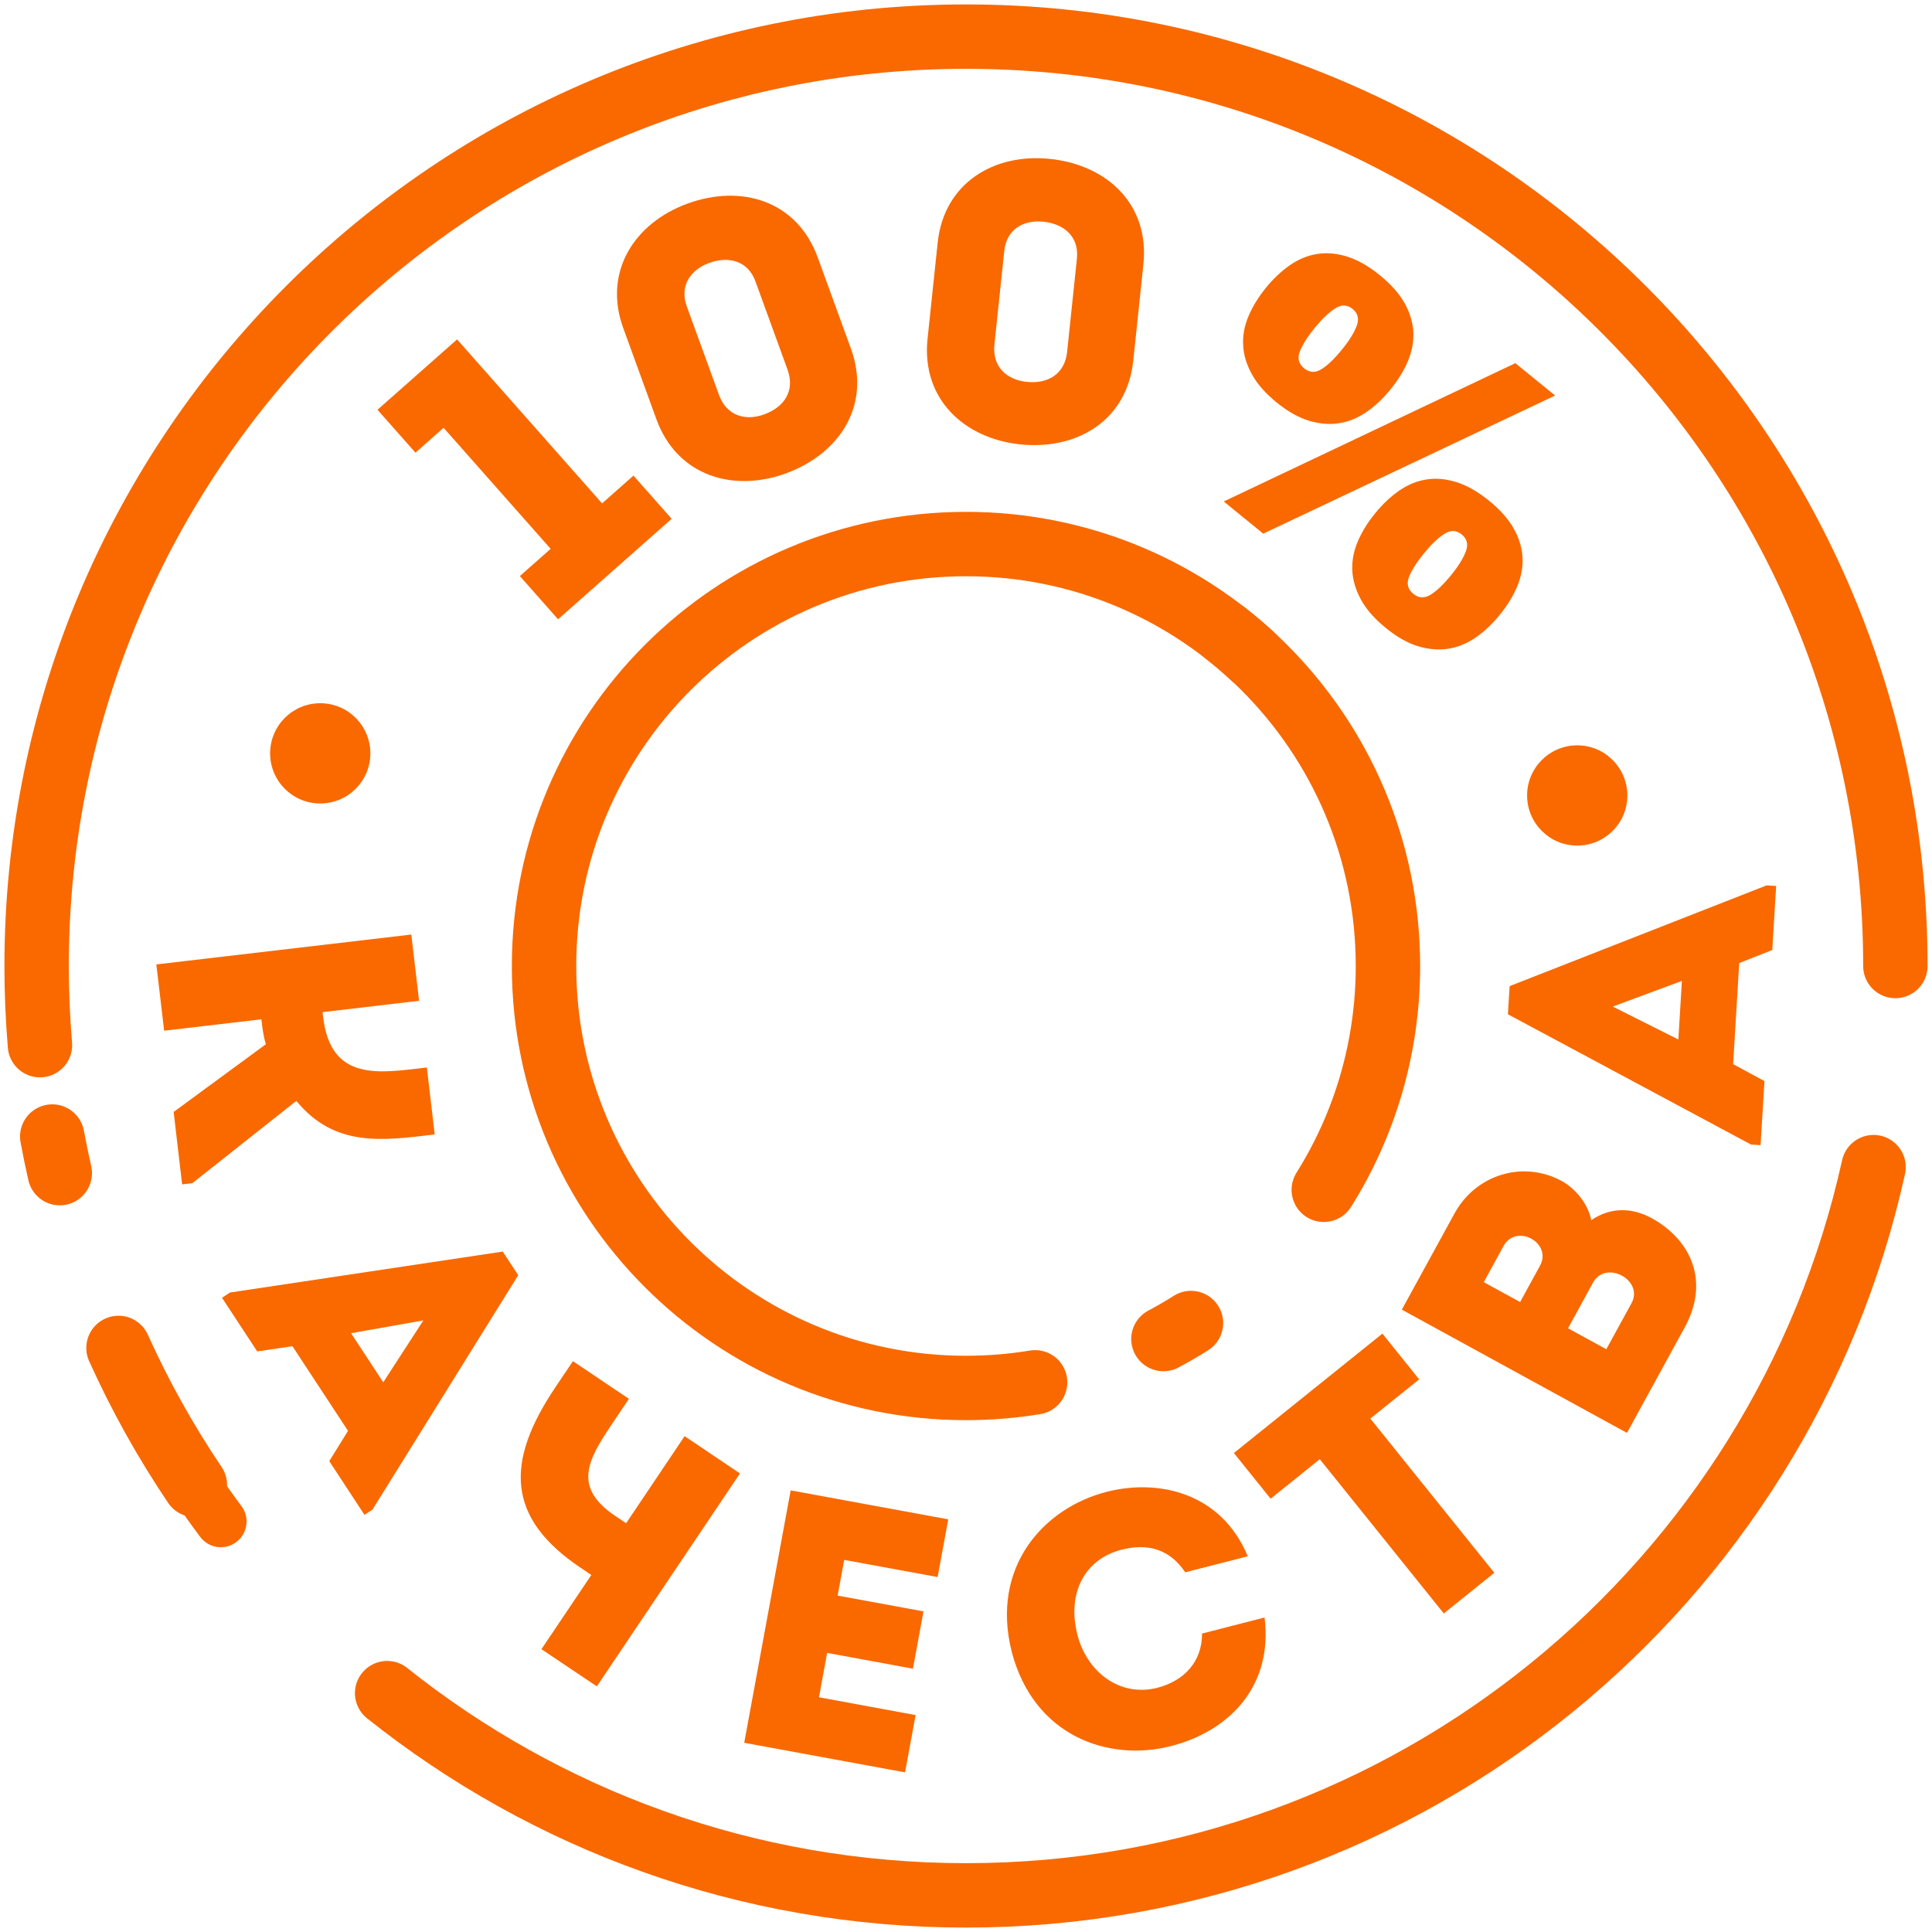
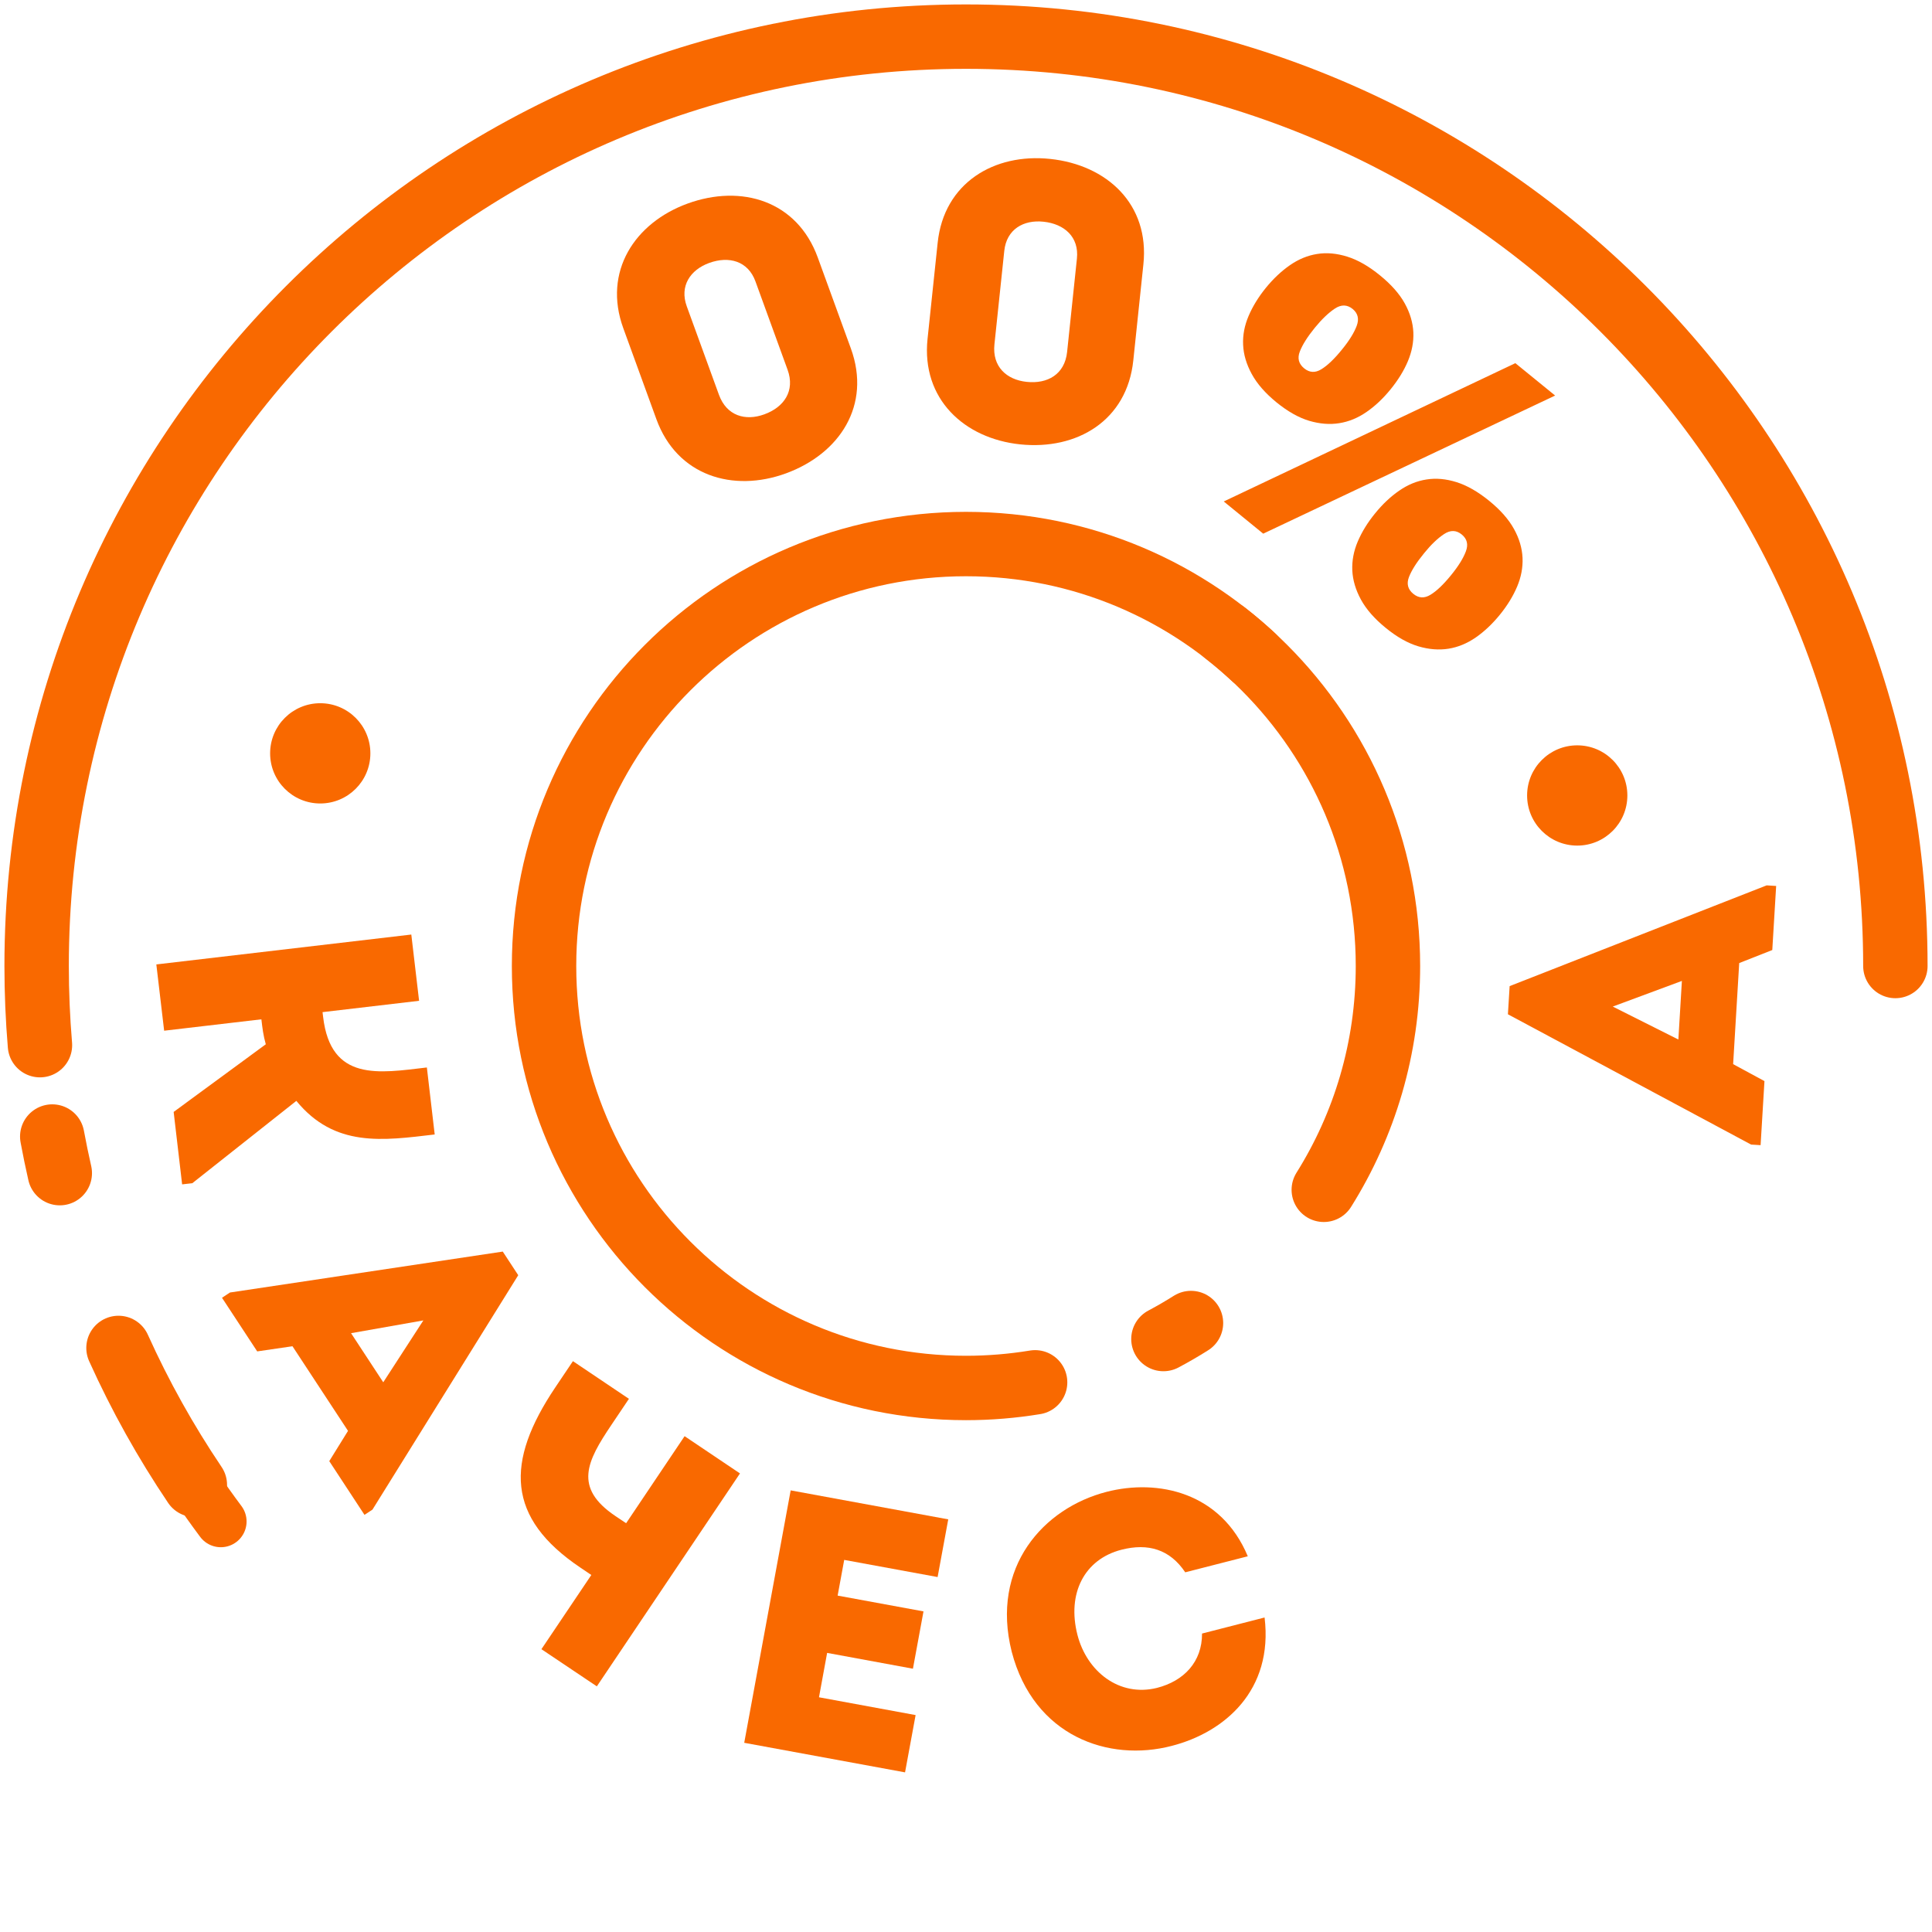
<svg xmlns="http://www.w3.org/2000/svg" version="1.1" id="Layer_1" x="0px" y="0px" width="75px" height="75px" viewBox="0 0 75 75" enable-background="new 0 0 75 75" xml:space="preserve">
  <g>
-     <path fill="#F96900" d="M16.128,17.573l-1.474-1.666l3.09-2.732l5.629,6.366l1.218-1.078l1.483,1.677l-4.41,3.901l-1.483-1.678   l1.195-1.057l-4.156-4.699L16.128,17.573z" />
    <path fill="#F96900" d="M31.746,9.997c0.408,1.124,0.876,2.405,1.285,3.531c0.801,2.203-0.436,4.088-2.525,4.85   c-2.046,0.745-4.222,0.101-5.025-2.105c-0.408-1.124-0.876-2.405-1.284-3.53c-0.803-2.205,0.45-4.096,2.496-4.841   C28.783,7.142,30.944,7.792,31.746,9.997z M30.574,14.354c-0.392-1.08-0.848-2.334-1.247-3.429   c-0.288-0.794-1.029-0.995-1.795-0.718c-0.735,0.268-1.16,0.896-0.871,1.687c0.399,1.096,0.854,2.35,1.248,3.43   c0.298,0.821,1.027,1.029,1.761,0.761C30.435,15.807,30.873,15.176,30.574,14.354z" />
    <path fill="#F96900" d="M44.386,10.263c-0.125,1.189-0.267,2.545-0.392,3.733c-0.245,2.332-2.184,3.484-4.395,3.254   c-2.165-0.228-3.836-1.76-3.592-4.093c0.125-1.188,0.268-2.544,0.393-3.733c0.244-2.33,2.199-3.483,4.363-3.255   C42.974,6.4,44.632,7.931,44.386,10.263z M41.425,13.664c0.119-1.143,0.258-2.468,0.381-3.627c0.088-0.839-0.49-1.346-1.298-1.43   c-0.778-0.083-1.435,0.296-1.522,1.133c-0.122,1.159-0.262,2.484-0.382,3.627c-0.091,0.868,0.473,1.375,1.25,1.457   C40.663,14.911,41.333,14.534,41.425,13.664z" />
    <path fill="#F96900" d="M49.038,20.717l-1.532-1.25l11.32-5.369l1.544,1.257L49.038,20.717z M53.982,15.114   c-0.29,0.356-0.602,0.651-0.935,0.88c-0.333,0.23-0.684,0.375-1.057,0.434c-0.371,0.06-0.761,0.028-1.17-0.093   c-0.407-0.122-0.83-0.361-1.266-0.715c-0.435-0.356-0.756-0.722-0.962-1.102c-0.206-0.378-0.318-0.755-0.334-1.131   c-0.018-0.376,0.054-0.75,0.212-1.121c0.159-0.373,0.383-0.737,0.672-1.094c0.291-0.356,0.603-0.649,0.935-0.879   c0.332-0.23,0.684-0.376,1.056-0.434c0.371-0.06,0.761-0.024,1.171,0.105c0.41,0.128,0.831,0.37,1.267,0.726   c0.436,0.354,0.756,0.717,0.962,1.089c0.205,0.371,0.315,0.746,0.333,1.12c0.016,0.378-0.056,0.751-0.212,1.123   C54.498,14.393,54.272,14.757,53.982,15.114z M52.092,13.573c0.285-0.348,0.476-0.658,0.575-0.924   c0.101-0.269,0.047-0.487-0.159-0.656c-0.214-0.173-0.445-0.177-0.693-0.011c-0.249,0.166-0.505,0.413-0.77,0.737   c-0.291,0.357-0.485,0.666-0.586,0.928c-0.102,0.26-0.044,0.479,0.17,0.653c0.206,0.168,0.427,0.181,0.663,0.036   C51.529,14.192,51.796,13.939,52.092,13.573z M58.22,23.869c-0.291,0.357-0.602,0.649-0.935,0.88   c-0.333,0.229-0.684,0.375-1.056,0.434c-0.371,0.059-0.761,0.028-1.17-0.093c-0.408-0.122-0.831-0.359-1.266-0.716   c-0.436-0.354-0.757-0.722-0.963-1.1c-0.206-0.38-0.316-0.756-0.334-1.132c-0.016-0.377,0.055-0.751,0.212-1.121   c0.159-0.372,0.383-0.737,0.674-1.093c0.29-0.357,0.601-0.651,0.935-0.88c0.332-0.231,0.683-0.376,1.056-0.434   c0.372-0.06,0.762-0.025,1.172,0.104c0.408,0.129,0.831,0.371,1.267,0.726c0.435,0.354,0.755,0.718,0.96,1.09   c0.206,0.372,0.315,0.746,0.333,1.121c0.016,0.376-0.055,0.75-0.212,1.121C58.736,23.147,58.511,23.512,58.22,23.869z    M56.33,22.328c0.284-0.348,0.476-0.657,0.575-0.925c0.101-0.267,0.047-0.485-0.16-0.654c-0.214-0.175-0.445-0.179-0.693-0.012   c-0.249,0.165-0.505,0.413-0.769,0.739c-0.291,0.355-0.486,0.664-0.587,0.924c-0.101,0.262-0.044,0.48,0.17,0.654   c0.206,0.169,0.428,0.18,0.663,0.036C55.767,22.947,56.033,22.693,56.33,22.328z" />
  </g>
  <g>
    <path fill="#F96900" d="M6.069,37.439l9.898-1.16c0.1,0.849,0.199,1.696,0.302,2.572l-3.748,0.44l0.022,0.183   c0.296,2.531,2.175,2.182,4.028,1.965c0.102,0.863,0.203,1.725,0.304,2.601c-2.022,0.239-3.881,0.514-5.371-1.304l-4.039,3.196   L7.07,45.977l-0.329-2.812l3.577-2.626c-0.096-0.333-0.134-0.643-0.171-0.969l-3.775,0.442C6.269,39.134,6.169,38.287,6.069,37.439   z" />
    <path fill="#F96900" d="M13.51,55.546l-2.156-3.285l-1.369,0.2l-1.367-2.082l0.309-0.204l10.59-1.589l0.601,0.917l-5.659,9.1   l-0.31,0.203l-1.367-2.085L13.51,55.546z M16.435,51.258l-2.807,0.496l1.25,1.906L16.435,51.258z" />
    <path fill="#F96900" d="M21.018,64.021l1.937-2.88l-0.425-0.287c-2.869-1.93-2.925-4.091-0.972-6.998l0.683-1.016l2.174,1.462   l-0.683,1.016c-0.944,1.404-1.482,2.432,0.16,3.536l0.414,0.277l2.27-3.379l2.15,1.446l-5.557,8.266L21.018,64.021z" />
    <path fill="#F96900" d="M36.398,61.221c-1.457-0.267-2.184-0.4-3.626-0.666l-0.255,1.386l3.333,0.613   c-0.137,0.743-0.274,1.483-0.41,2.225l-3.331-0.614c-0.105,0.575-0.209,1.135-0.316,1.723c1.441,0.265,2.281,0.421,3.751,0.691   c-0.134,0.727-0.273,1.483-0.41,2.224c-2.295-0.422-3.976-0.73-6.243-1.148c0.602-3.277,1.205-6.551,1.803-9.799   c2.268,0.417,3.821,0.704,6.117,1.125C36.676,59.709,36.537,60.465,36.398,61.221z" />
    <path fill="#F96900" d="M42.959,57.913c2-0.514,4.445,0.02,5.48,2.502c-0.842,0.217-1.587,0.408-2.428,0.622   c-0.596-0.89-1.44-1.142-2.475-0.877c-1.448,0.372-2.12,1.705-1.71,3.305c0.365,1.421,1.621,2.421,3.086,2.059   c1.048-0.267,1.756-1.01,1.751-2.11c0.828-0.212,1.586-0.407,2.428-0.623c0.343,2.822-1.546,4.454-3.601,4.983   c-2.451,0.643-5.36-0.373-6.215-3.653C38.447,60.835,40.505,58.543,42.959,57.913z" />
-     <path fill="#F96900" d="M49.326,58.18c-0.481-0.598-0.954-1.186-1.427-1.774l5.766-4.635c0.473,0.588,0.945,1.175,1.427,1.775   l-1.896,1.523l4.814,5.987c-0.654,0.526-1.308,1.052-1.962,1.578l-4.814-5.988L49.326,58.18z" />
-     <path fill="#F96900" d="M61.773,47.367c0.751-0.514,1.585-0.496,2.359-0.071c1.517,0.845,2.247,2.447,1.269,4.233l-2.242,4.096   l-8.74-4.785l2.044-3.733c0.827-1.512,2.664-2.081,4.175-1.254C61.162,46.14,61.656,46.751,61.773,47.367z M57.6,49.773   l1.411,0.772l0.772-1.412c0.485-0.887-0.925-1.659-1.418-0.759L57.6,49.773z M60.871,51.564l1.485,0.813l0.978-1.785   c0.492-0.899-1-1.701-1.493-0.801L60.871,51.564z" />
    <path fill="#F96900" d="M67.516,37.386L67.28,41.31l1.216,0.658l-0.15,2.487l-0.369-0.023l-9.44-5.058l0.067-1.093l9.977-3.911   l0.369,0.023L68.8,36.88L67.516,37.386z M62.607,39.075l2.547,1.279l0.137-2.275L62.607,39.075z" />
  </g>
-   <path fill="none" stroke="#F96900" stroke-width="2.5" stroke-linecap="round" stroke-linejoin="round" stroke-miterlimit="10" d="  M72.731,45.308C69.163,61.48,54.744,73.578,37.5,73.578c-8.496,0-16.307-2.937-22.471-7.85" />
  <path fill="none" stroke="#F96900" stroke-width="2.5" stroke-linecap="round" stroke-linejoin="round" stroke-miterlimit="10" d="  M1.551,40.573C1.466,39.56,1.422,38.535,1.422,37.5c0-19.925,16.153-36.078,36.078-36.078S73.578,17.575,73.578,37.5" />
  <path fill="none" stroke="#F96900" stroke-width="2.5" stroke-linecap="round" stroke-linejoin="round" stroke-miterlimit="10" d="  M2.321,45.541c-0.107-0.47-0.205-0.944-0.293-1.421" />
  <path fill="none" stroke="#F96900" stroke-width="2.5" stroke-linecap="round" stroke-linejoin="round" stroke-miterlimit="10" d="  M7.564,57.644C6.433,55.966,5.44,54.189,4.6,52.327" />
  <path fill="none" stroke="#F96900" stroke-width="2" stroke-linecap="round" stroke-linejoin="round" stroke-miterlimit="10" d="  M8.572,59.063c-0.347-0.464-0.682-0.937-1.006-1.418" />
  <path fill="none" stroke="#F96900" stroke-width="2.5" stroke-linecap="round" stroke-linejoin="round" stroke-miterlimit="10" d="  M40.183,53.662c-0.873,0.143-1.77,0.219-2.683,0.219c-9.047,0-16.38-7.334-16.38-16.38S28.453,21.12,37.5,21.12  s16.38,7.333,16.38,16.38c0,3.191-0.912,6.17-2.491,8.688" />
  <path fill="none" stroke="#F96900" stroke-width="2.5" stroke-linecap="round" stroke-linejoin="round" stroke-miterlimit="10" d="  M46.234,51.36c-0.348,0.22-0.705,0.427-1.07,0.621" />
  <path fill="none" stroke="#F96900" stroke-width="2.5" stroke-linecap="round" stroke-linejoin="round" stroke-miterlimit="10" d="  M47.559,24.571c0.376,0.292,0.738,0.601,1.086,0.925" />
  <path fill="none" stroke="#F96900" stroke-width="2" stroke-linecap="round" stroke-linejoin="round" stroke-miterlimit="10" d="  M46.188,23.611c0.474,0.297,0.931,0.618,1.371,0.96" />
  <circle fill="#F96900" cx="12.432" cy="29.245" r="1.946" />
  <circle fill="#F96900" cx="61.228" cy="30.88" r="1.946" />
</svg>